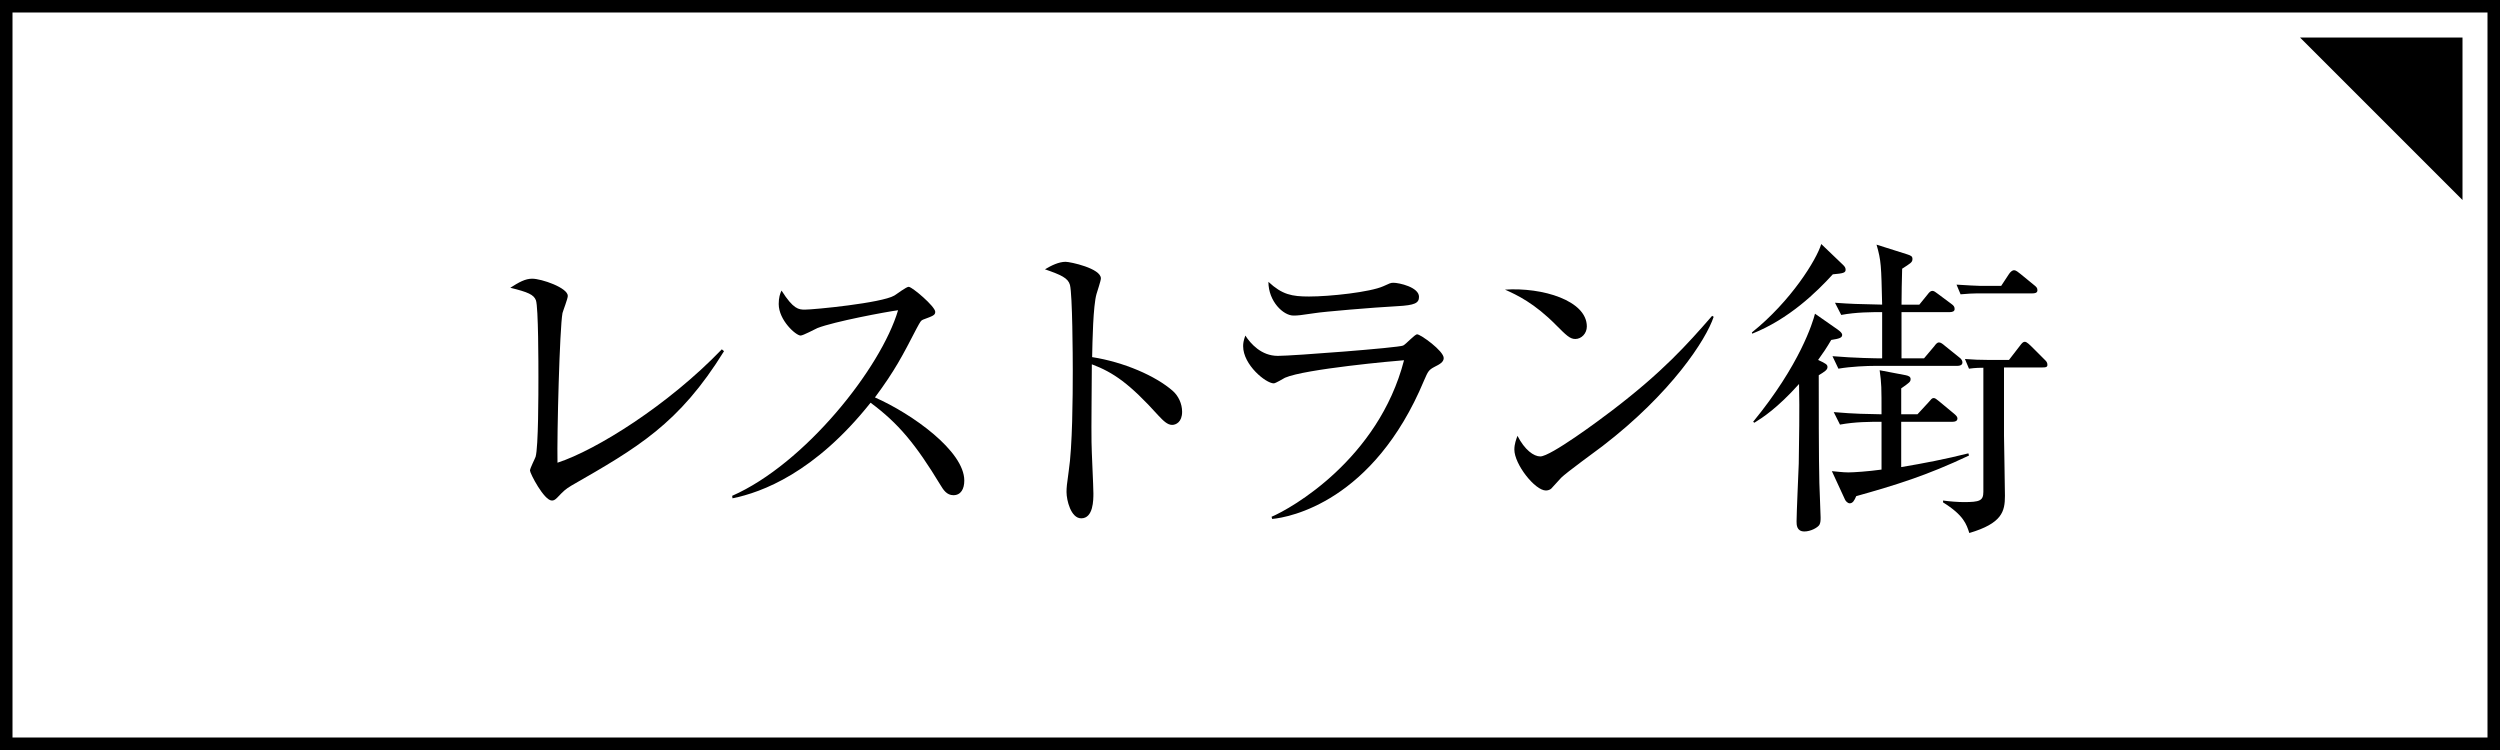
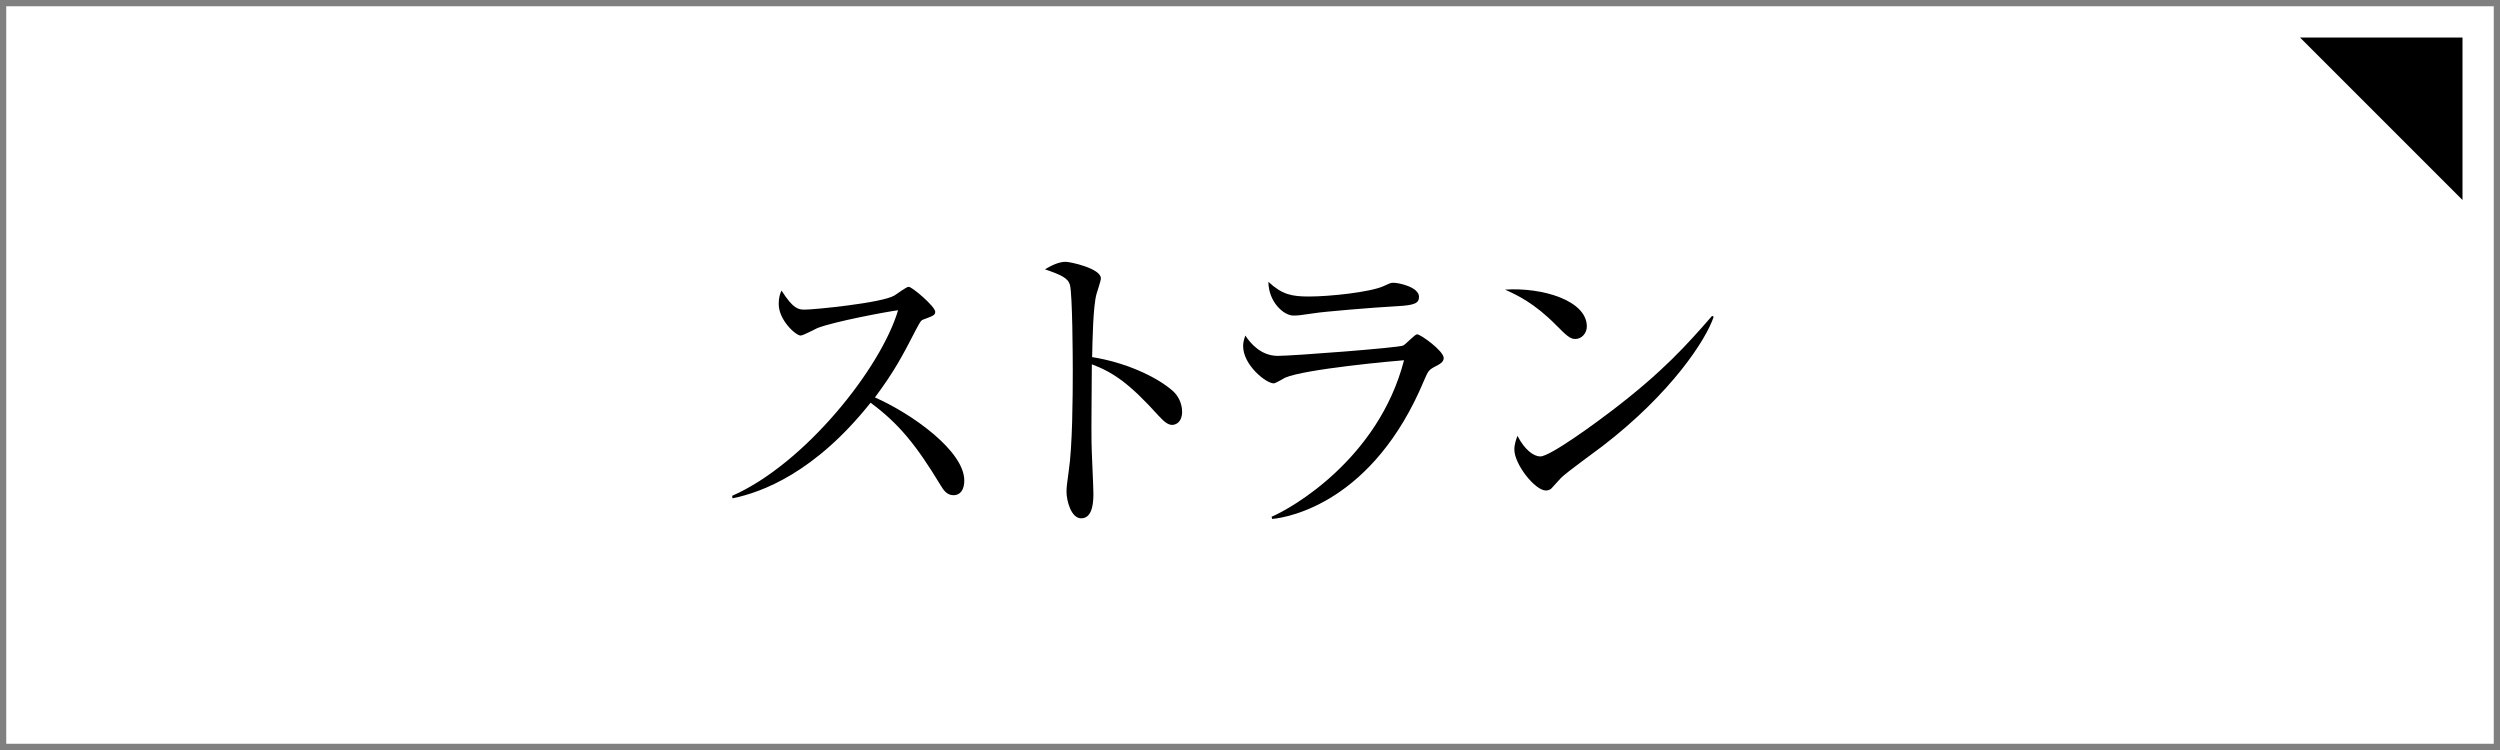
<svg xmlns="http://www.w3.org/2000/svg" version="1.1" id="图层_1" x="0px" y="0px" width="200px" height="60px" viewBox="0 0 200 60" enable-background="new 0 0 200 60" xml:space="preserve">
  <rect x="0" y="0" width="200" height="60" fill="#808080" stroke="none" />
  <rect x="0.5" y="0.501" fill="#FFFFFF" width="199" height="58.999" />
-   <path d="M1,1h198v58.001H1V1z M0,60h200V0H0V60z" />
  <g>
-     <path d="M45.723,38.842c-0.5,0.3-0.625,0.425-1.15,0.975c-0.2,0.2-0.3,0.225-0.425,0.225c-0.625,0-1.75-2.174-1.75-2.399   c0-0.175,0.4-0.949,0.45-1.1c0.225-0.774,0.225-5.099,0.225-6.374c0-0.95,0-5.599-0.2-6.148c-0.175-0.45-0.625-0.65-2.049-1   c0.7-0.45,1.2-0.725,1.75-0.725c0.75,0,2.85,0.725,2.85,1.375c0,0.225-0.375,1.175-0.425,1.375c-0.225,1.175-0.45,9.673-0.4,11.972   c3.125-1.024,8.873-4.624,13.147-9.072l0.175,0.15C54.32,33.918,50.996,35.817,45.723,38.842z" />
    <path d="M76.27,39.616c-0.525,0-0.8-0.425-1.025-0.8c-2-3.299-3.374-4.949-5.599-6.599c-4.449,5.599-8.698,7.174-11.047,7.648   l-0.025-0.2c5.799-2.549,11.897-10.197,13.272-14.846c-0.95,0.125-5.099,0.9-6.449,1.425c-0.225,0.1-1.149,0.6-1.35,0.6   c-0.375,0-1.75-1.225-1.75-2.524c0-0.5,0.1-0.825,0.225-1.075c0.95,1.5,1.375,1.525,1.875,1.525c0.7,0,6.124-0.525,7.148-1.125   c0.175-0.1,0.95-0.7,1.149-0.7c0.275,0,2.125,1.575,2.125,2c0,0.275-0.175,0.325-0.975,0.625c-0.175,0.075-0.2,0.125-0.525,0.725   c-1.1,2.125-1.725,3.349-3.324,5.499c3,1.325,7.148,4.299,7.148,6.648C77.145,39.116,76.87,39.616,76.27,39.616z" />
    <path d="M93.771,33.992c-0.375,0-0.7-0.324-1.1-0.749c-2.3-2.55-3.599-3.45-5.324-4.099c0,0.975-0.05,5.324-0.025,6.223   c0,0.65,0.15,3.524,0.15,4.1c0,0.524,0,1.999-0.975,1.999c-0.825,0-1.175-1.449-1.175-2.1c0-0.375,0.025-0.6,0.175-1.675   c0.3-1.975,0.325-5.923,0.325-8.048c0-1.075-0.025-6.048-0.225-6.848c-0.15-0.55-0.7-0.8-2-1.25c0.5-0.3,1.1-0.6,1.65-0.6   c0.375,0,2.824,0.525,2.824,1.325c0,0.2-0.3,1.05-0.35,1.25c-0.275,0.95-0.325,3.824-0.35,5.049c2.549,0.4,5.074,1.5,6.448,2.7   c0.45,0.399,0.75,1.024,0.75,1.675C94.57,33.768,94.07,33.992,93.771,33.992z" />
    <path d="M114.771,29.344c-0.475,0.25-0.525,0.35-0.85,1.1c-4.05,9.698-10.772,10.947-12.147,11.072l-0.05-0.175   c1.55-0.649,8.548-4.599,10.598-12.522c-0.726,0.05-7.924,0.7-9.523,1.4c-0.149,0.075-0.749,0.45-0.899,0.45   c-0.625,0-2.449-1.475-2.449-2.974c0-0.225,0.025-0.425,0.175-0.85c0.425,0.65,1.274,1.625,2.6,1.625   c1.199,0,9.647-0.649,10.022-0.825c0.225-0.1,0.925-0.899,1.125-0.899c0.274,0,2.124,1.325,2.124,1.899   C115.495,28.969,115.17,29.144,114.771,29.344z M111.771,24.495c-1.925,0.1-5.974,0.45-6.549,0.55c-1.225,0.175-1.35,0.2-1.75,0.2   c-0.799,0-1.999-1.125-1.999-2.699c1.1,1.025,1.875,1.175,3.249,1.175c1.675,0,4.899-0.35,5.949-0.825   c0.499-0.225,0.574-0.275,0.799-0.275c0.45,0,2.05,0.35,2.05,1.125C113.521,24.245,113.195,24.42,111.771,24.495z" />
    <path d="M126.022,27.119c-0.425,0-0.725-0.3-1.524-1.1c-1.749-1.774-3.149-2.424-4.099-2.849c2.999-0.2,6.548,0.875,6.548,2.949   C126.947,26.669,126.522,27.119,126.022,27.119z M128.197,35.692c-0.524,0.399-2.874,2.1-3.299,2.524   c-0.125,0.125-0.675,0.75-0.8,0.875c-0.101,0.1-0.3,0.149-0.425,0.149c-0.875,0-2.524-2.1-2.524-3.274   c0-0.449,0.149-0.824,0.249-1.1c0.575,1.125,1.3,1.649,1.825,1.649c0.824,0,4.698-2.874,5.773-3.698   c4.024-3.075,5.948-5.224,7.973-7.549l0.125,0.075C136.495,27.169,133.696,31.469,128.197,35.692z" />
-     <path d="M147.423,21.171c0.125,0.125,0.226,0.225,0.226,0.4c0,0.25-0.175,0.3-1.025,0.375c-1.299,1.424-3.499,3.574-6.448,4.749   l-0.024-0.1c3.124-2.499,5.174-5.823,5.548-7.073L147.423,21.171z M147.023,26.37c0.2,0.15,0.35,0.275,0.35,0.425   c0,0.225-0.225,0.3-0.875,0.4c-0.35,0.6-0.649,1.05-1.049,1.6c0.649,0.3,0.749,0.375,0.749,0.575c0,0.225-0.25,0.375-0.699,0.65   c0,1.675,0,6.948,0.05,8.623c0,0.375,0.1,2.324,0.1,2.749c0,0.2,0,0.425-0.1,0.6c-0.15,0.226-0.7,0.525-1.2,0.525   c-0.624,0-0.624-0.55-0.624-0.8c0-0.625,0.149-3.899,0.175-4.624c0.024-1.749,0.074-4.224,0.024-6.374   c-1.725,1.924-2.924,2.7-3.574,3.099l-0.1-0.074c3.749-4.574,4.773-7.949,4.949-8.648L147.023,26.37z M146.698,32.968   c1.725,0.15,2.649,0.15,3.824,0.175c0-2.199,0-2.424-0.15-3.524l2.1,0.4c0.226,0.05,0.375,0.125,0.375,0.3   c0,0.225-0.075,0.275-0.75,0.75v2.074h1.3l0.9-0.975c0.199-0.225,0.25-0.325,0.399-0.325c0.125,0,0.226,0.101,0.45,0.275   l1.175,0.975c0.149,0.125,0.274,0.25,0.274,0.375c0,0.225-0.199,0.275-0.399,0.275h-4.1v3.624c1.8-0.301,3.6-0.65,5.374-1.1   l0.05,0.175c-3.374,1.6-5.898,2.374-9.022,3.249c-0.15,0.35-0.275,0.574-0.525,0.574c-0.149,0-0.324-0.175-0.374-0.3l-1.05-2.274   c0.35,0.025,0.85,0.101,1.324,0.101c0.4,0,1.574-0.075,2.649-0.226v-3.823c-0.95,0-2.1,0-3.324,0.225L146.698,32.968z    M153.547,24.37l0.649-0.8c0.15-0.2,0.25-0.3,0.4-0.3c0.125,0,0.25,0.1,0.45,0.25l1.074,0.8c0.175,0.125,0.25,0.225,0.25,0.4   c0,0.2-0.2,0.25-0.4,0.25h-3.849v3.699h1.8l0.824-0.975c0.075-0.1,0.2-0.3,0.375-0.3c0.15,0,0.3,0.125,0.476,0.275l1.149,0.925   c0.175,0.125,0.25,0.275,0.25,0.4c0,0.225-0.226,0.275-0.4,0.275h-6.573c-0.649,0-1.949,0.05-2.949,0.225l-0.475-1   c1.774,0.15,3.524,0.175,3.974,0.175V24.97c-0.875,0-2.074,0-3.274,0.225l-0.499-0.975c1.399,0.1,1.649,0.1,3.773,0.15   c-0.075-3.149-0.075-3.499-0.449-4.799l2.449,0.775c0.3,0.1,0.425,0.15,0.425,0.375c0,0.275-0.175,0.35-0.825,0.775   c-0.024,0.475-0.05,2.475-0.05,2.875H153.547z M160.32,29.394v5.449c0,0.399,0.075,4.073,0.075,4.823   c0,1.25-0.226,2.199-2.85,2.975c-0.225-0.7-0.45-1.425-2.1-2.449v-0.15c0.524,0.075,1.225,0.125,1.649,0.125   c1.274,0,1.575-0.1,1.575-0.824v-9.923c-0.15,0-0.65,0-1.15,0.075l-0.324-0.775c0.6,0.05,1.274,0.075,1.899,0.075h1.624l0.85-1.1   c0.176-0.225,0.25-0.35,0.426-0.35c0.149,0,0.374,0.225,0.675,0.525l0.874,0.875c0.15,0.15,0.25,0.225,0.25,0.45   c0,0.2-0.199,0.2-0.399,0.2H160.32z M160.095,22.87l0.625-0.95c0.101-0.15,0.25-0.3,0.4-0.3c0.175,0,0.325,0.15,0.524,0.3l1.1,0.9   c0.15,0.125,0.25,0.2,0.25,0.4c0,0.225-0.225,0.25-0.399,0.25h-4.399c-0.25,0-0.874,0.025-1.35,0.075l-0.324-0.775   c0.874,0.05,1.574,0.1,1.899,0.1H160.095z" />
  </g>
  <polygon points="197,16 184,3 197,3 " />
</svg>